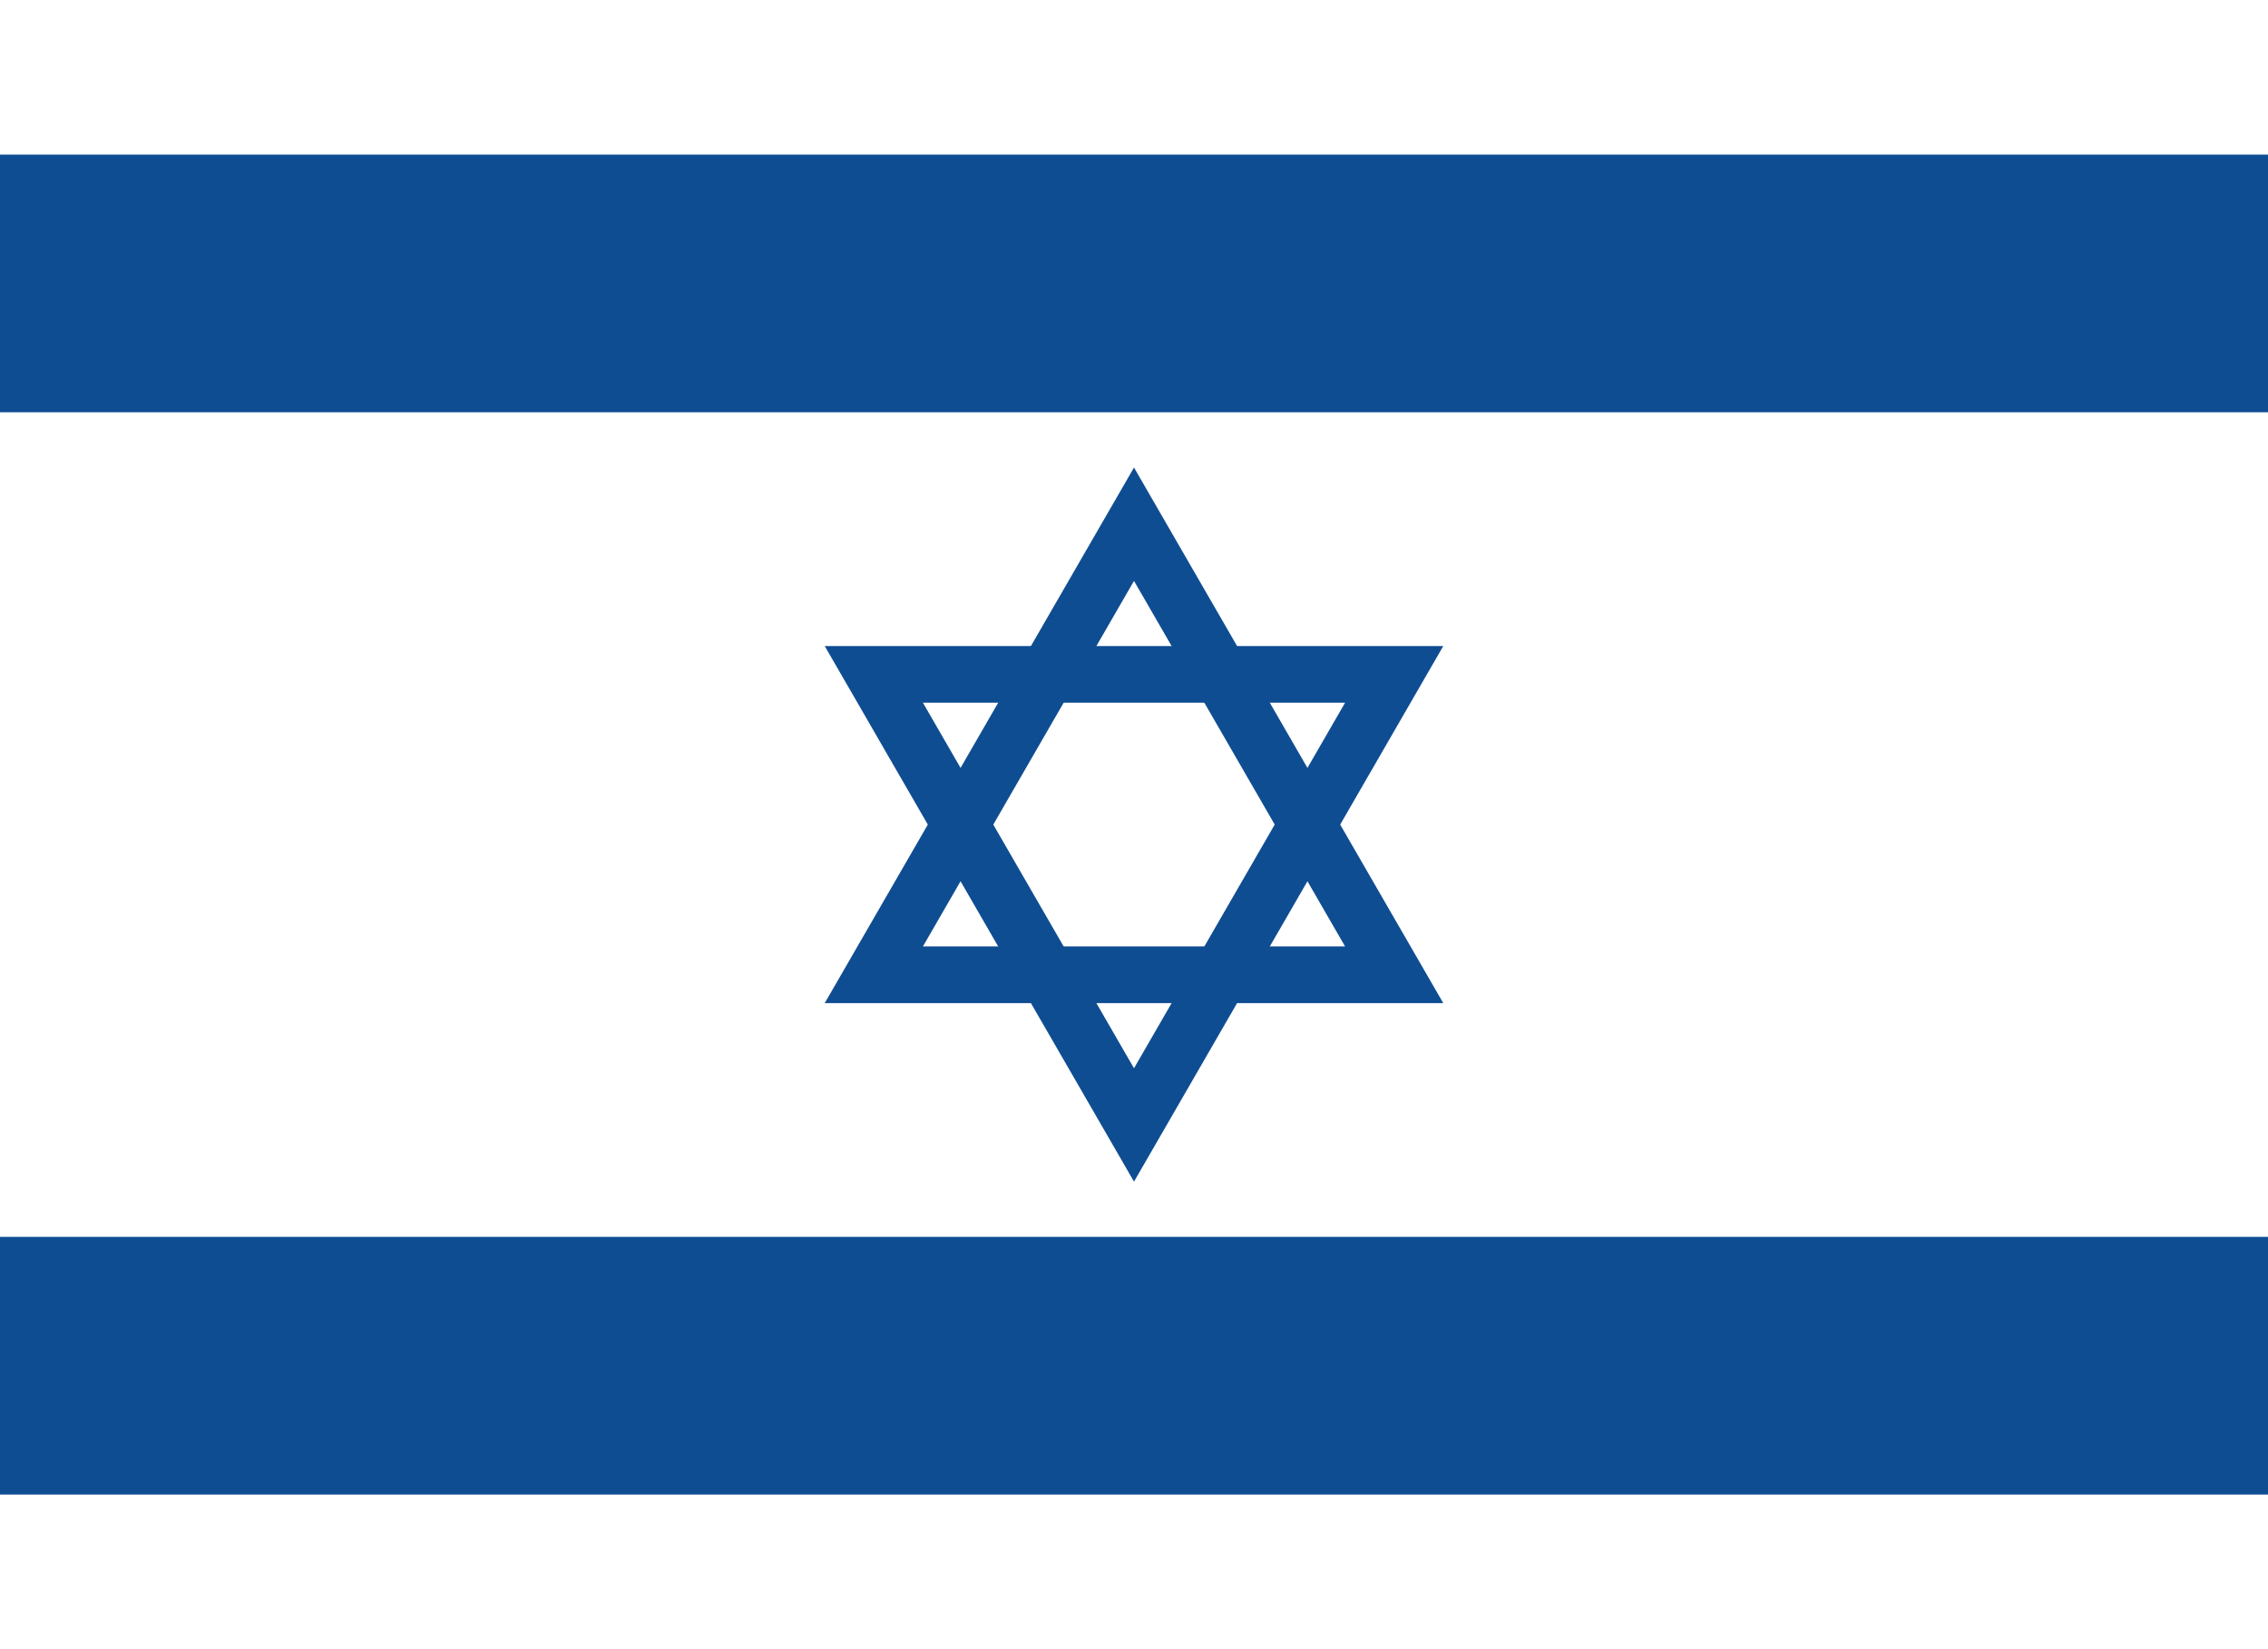
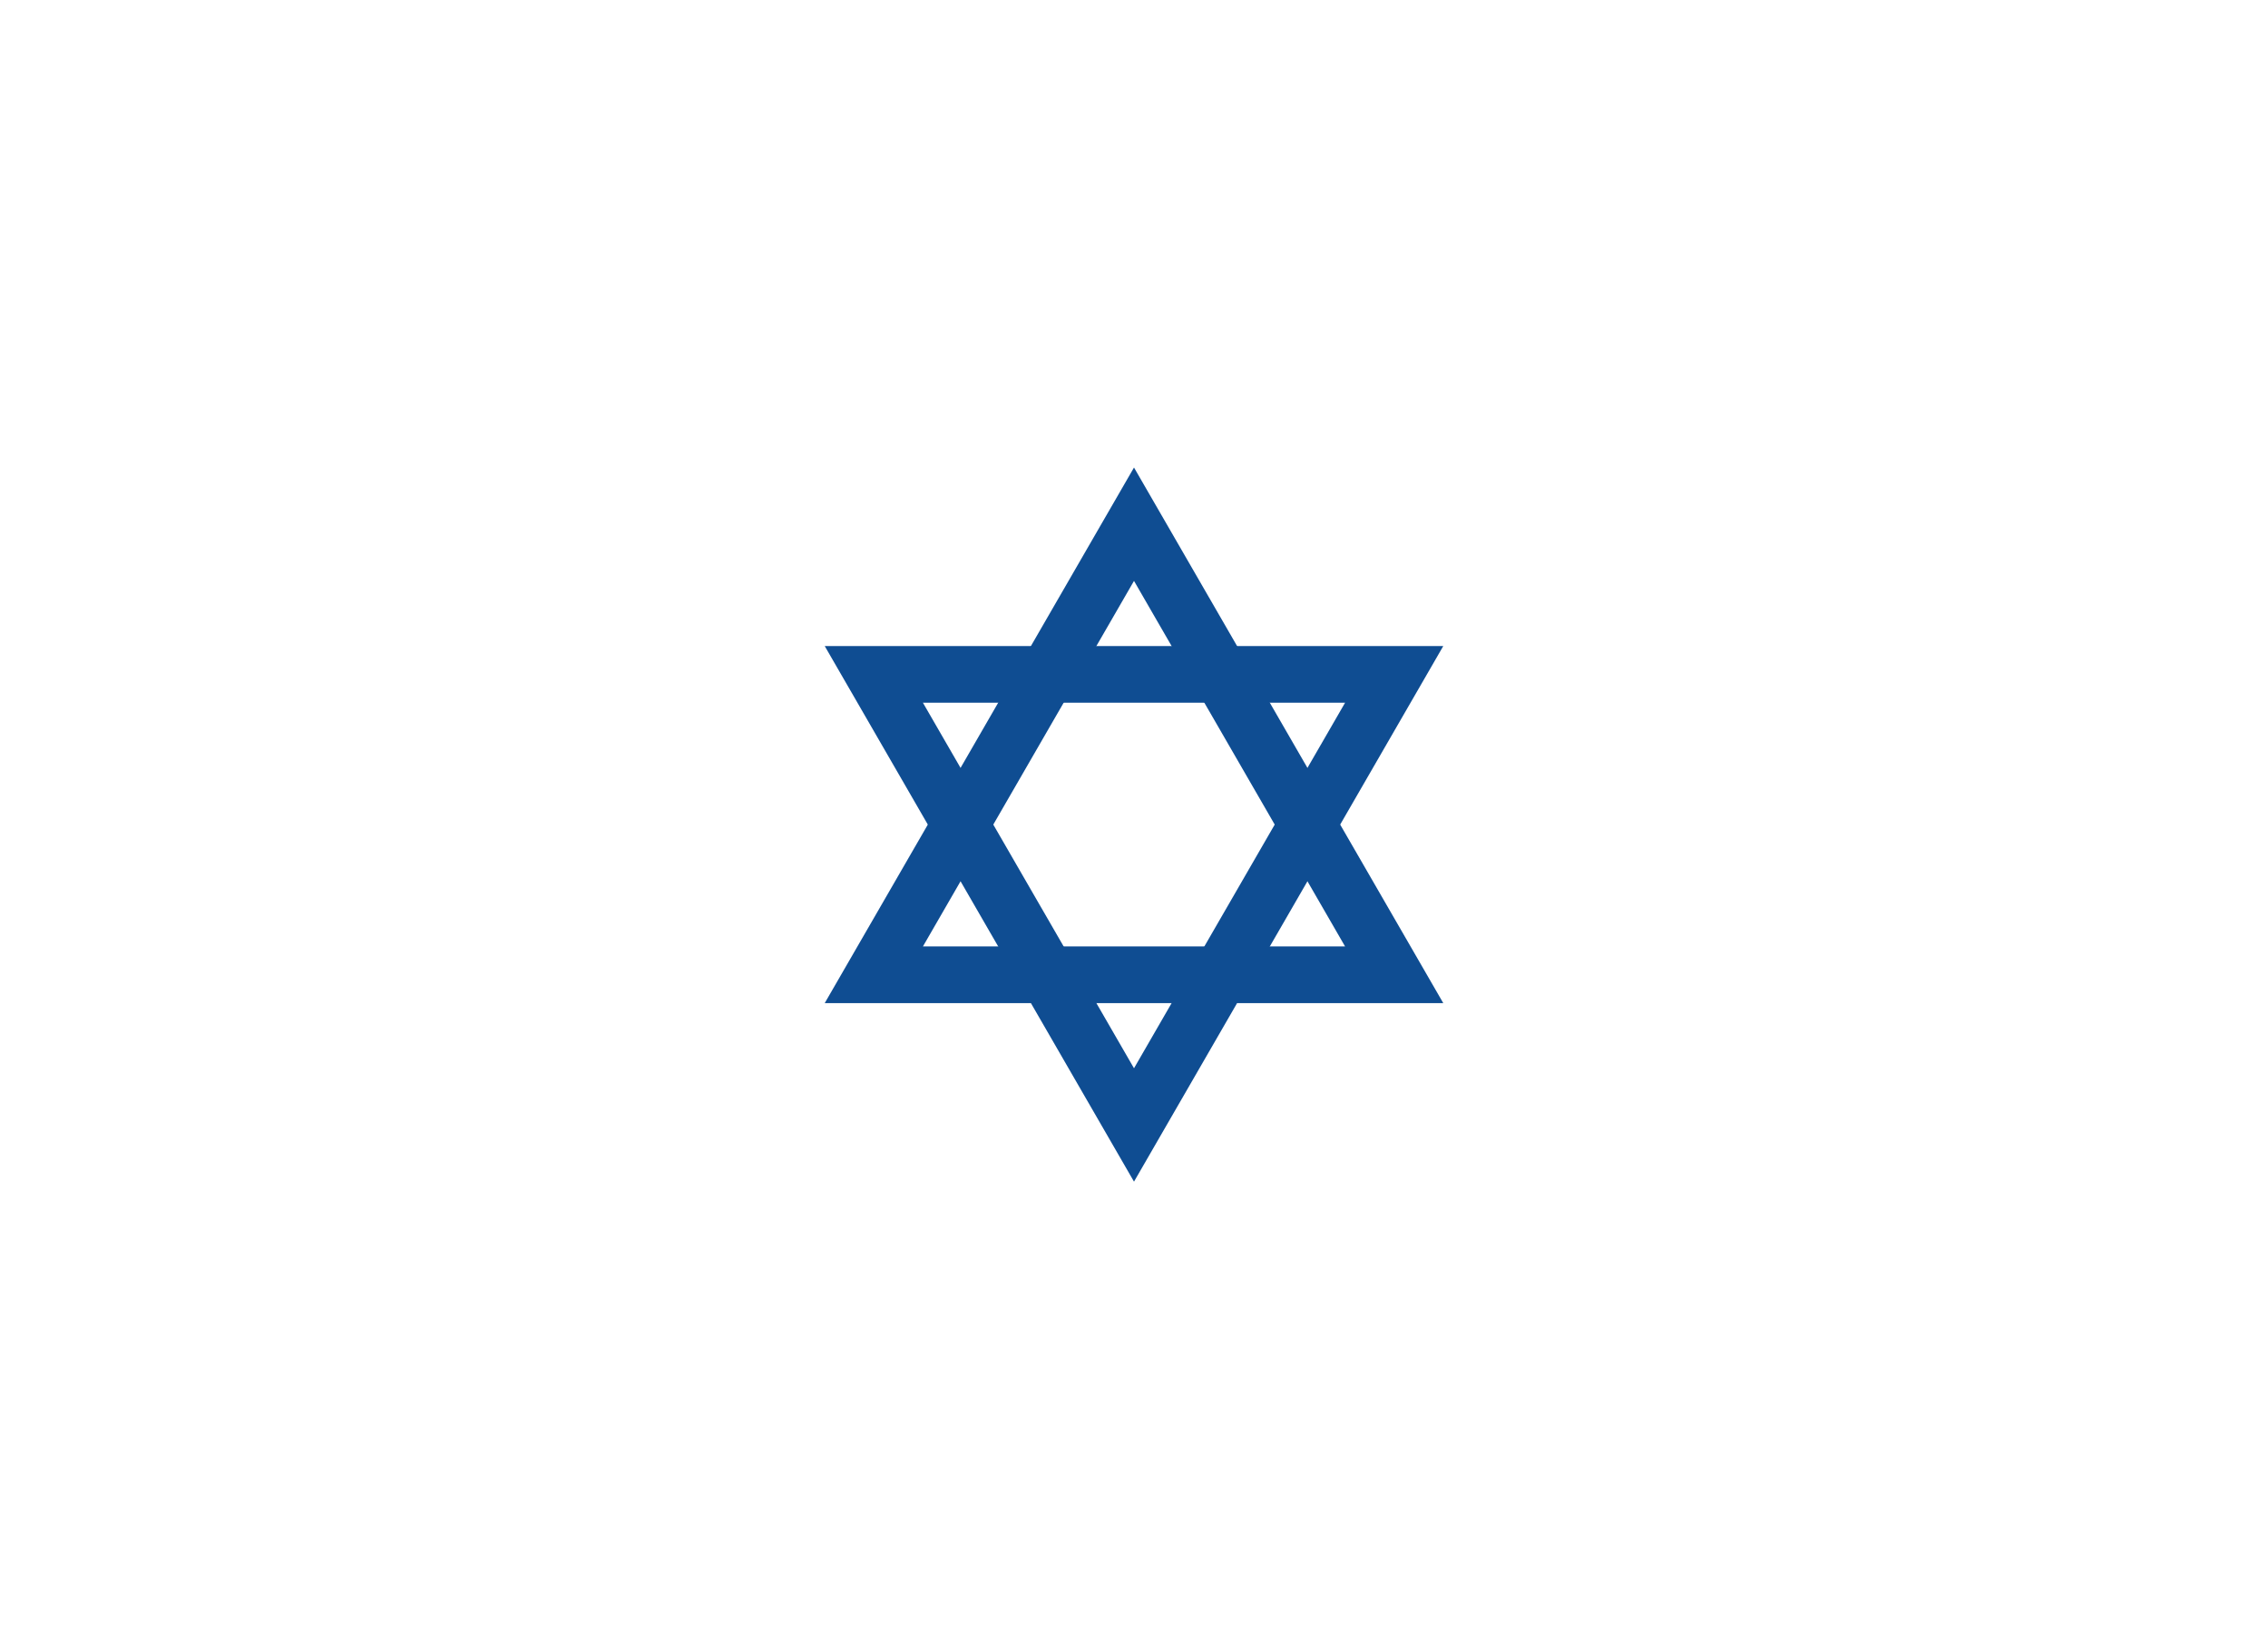
<svg xmlns="http://www.w3.org/2000/svg" xmlns:xlink="http://www.w3.org/1999/xlink" width="660" height="480" version="1.1" viewBox="0 0 220 160">
  <defs>
    <polygon id="a" points="0, -29.141, -25.237, 14.571, 25.237, 14.571" fill="none" stroke="#0F4D92" stroke-width="5.5" />
  </defs>
  <rect width="220" height="160" fill="#fff" />
-   <rect y="15" width="220" height="25" fill="#0F4D92" />
-   <rect y="120" width="220" height="25" fill="#0F4D92" />
  <use transform="translate(110,80)" xlink:href="#a" />
  <use transform="translate(110,80) rotate(180)" xlink:href="#a" />
</svg>